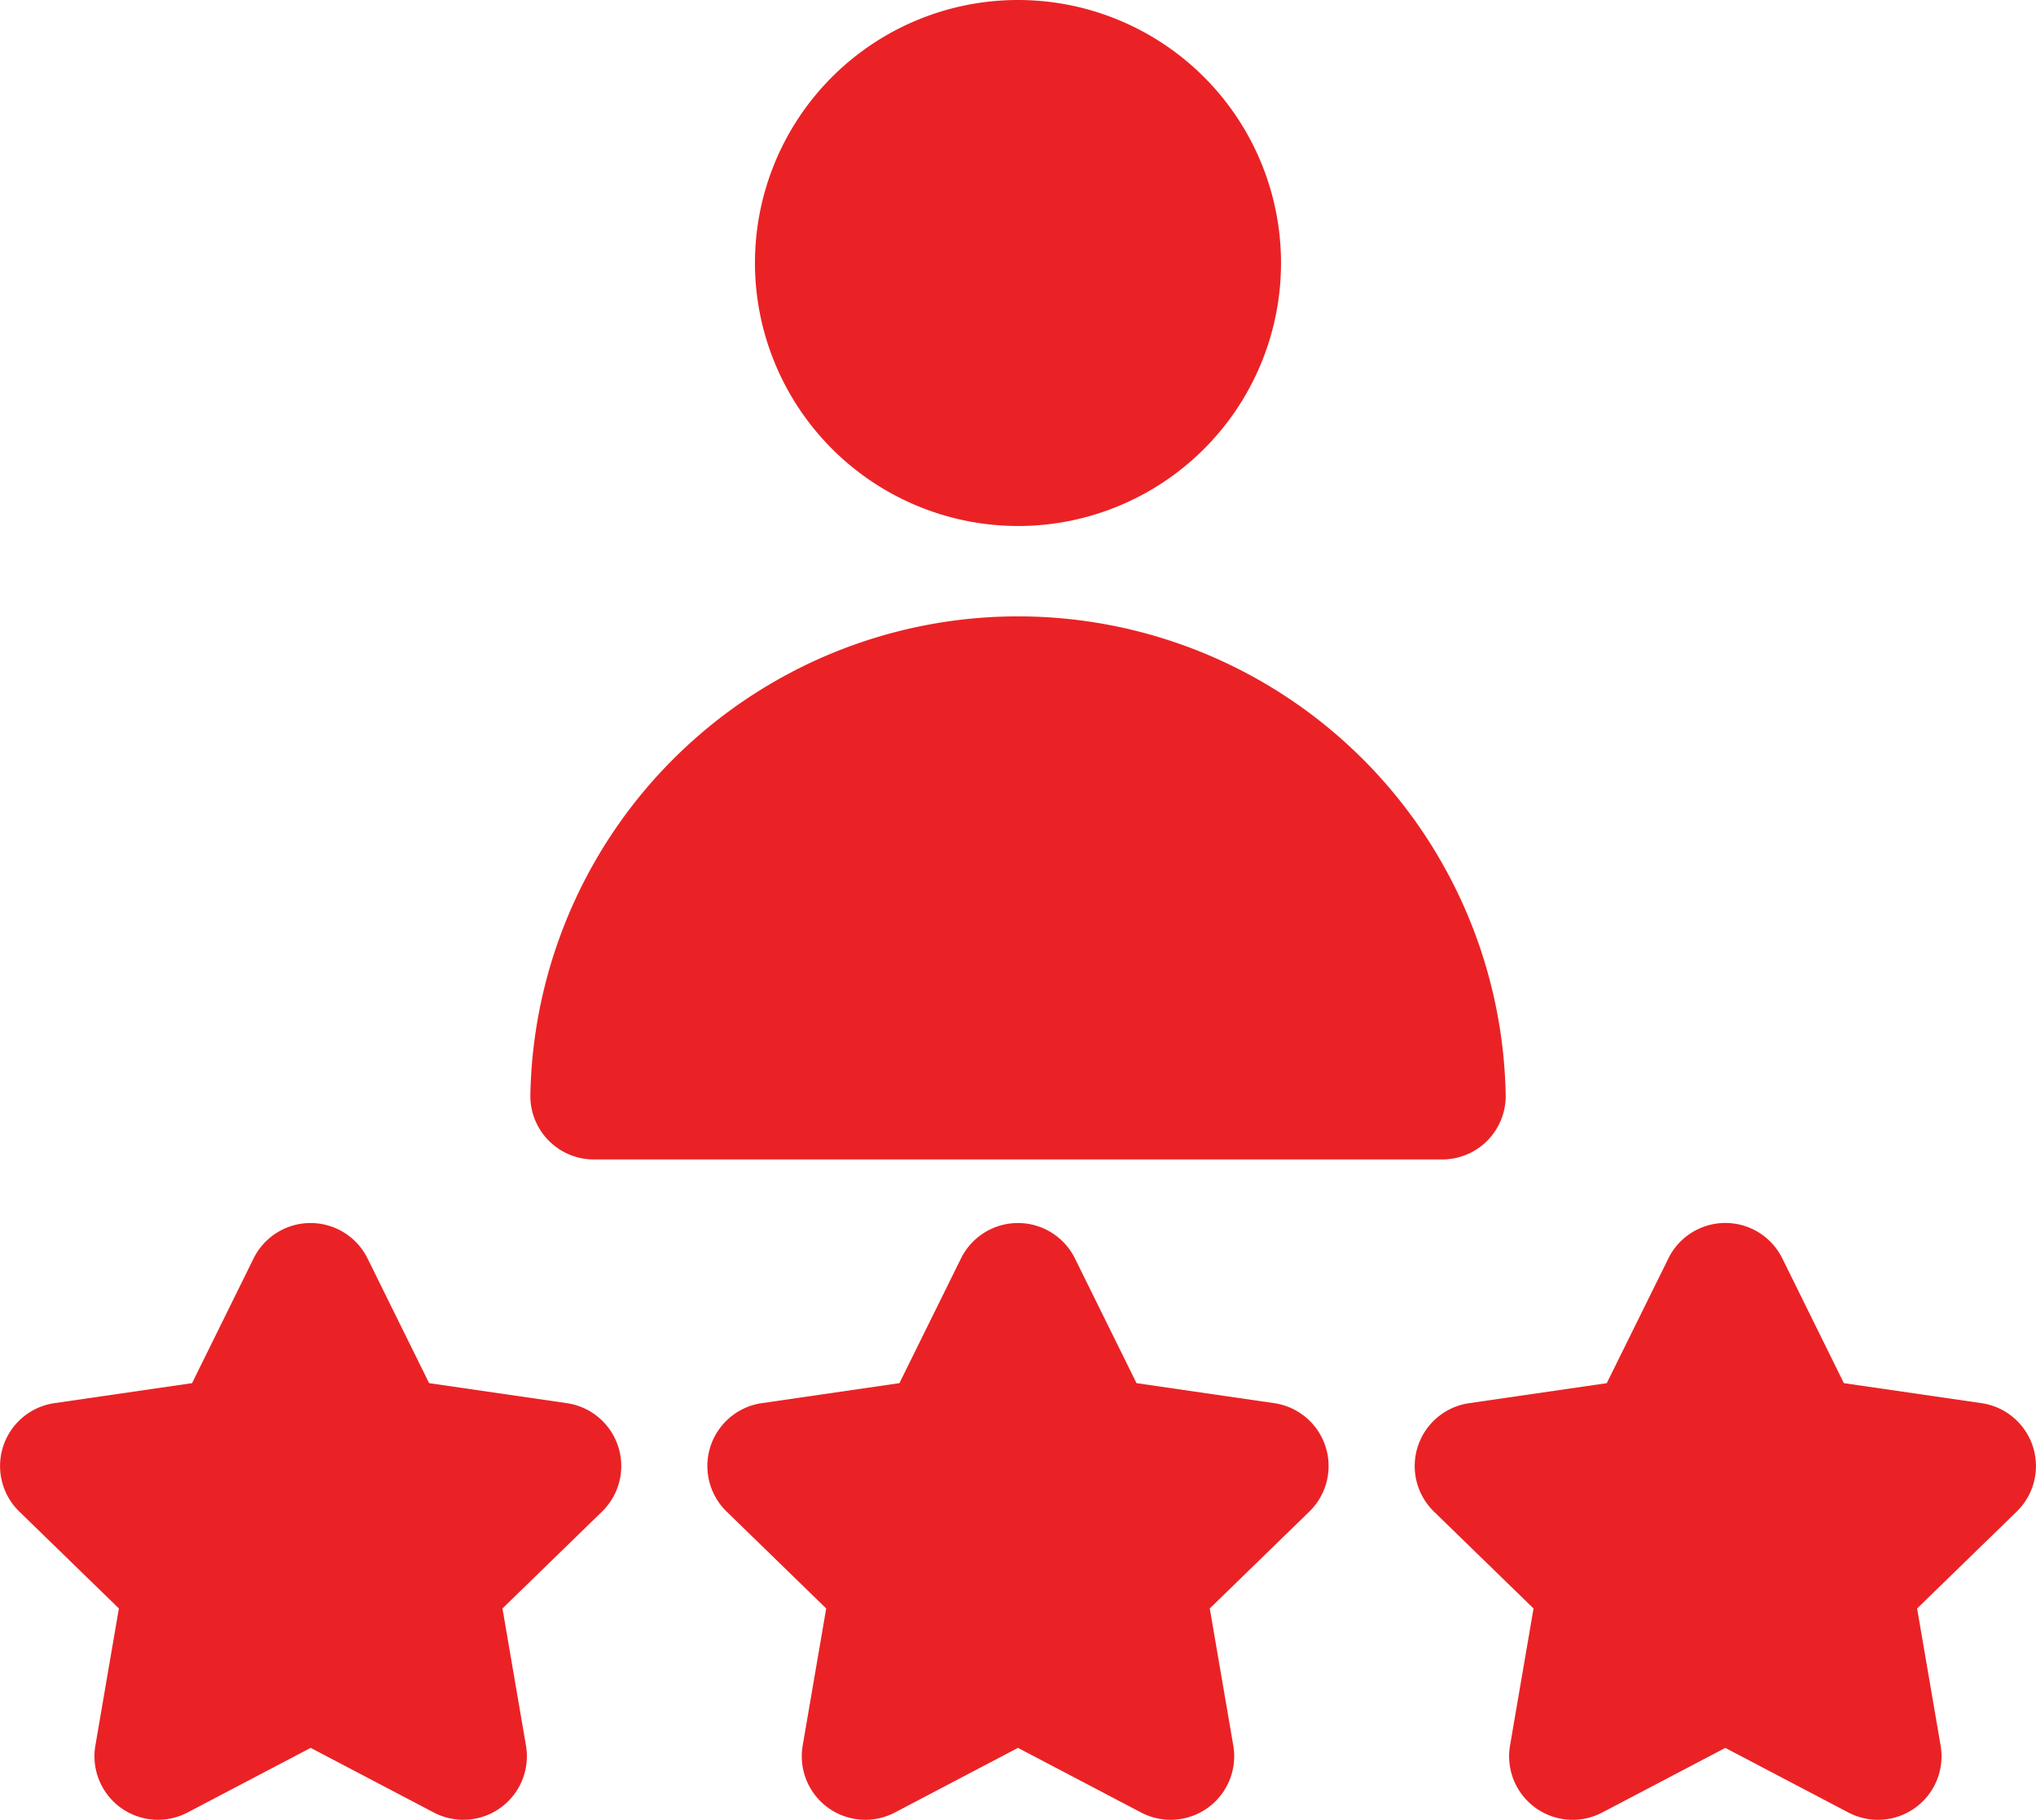
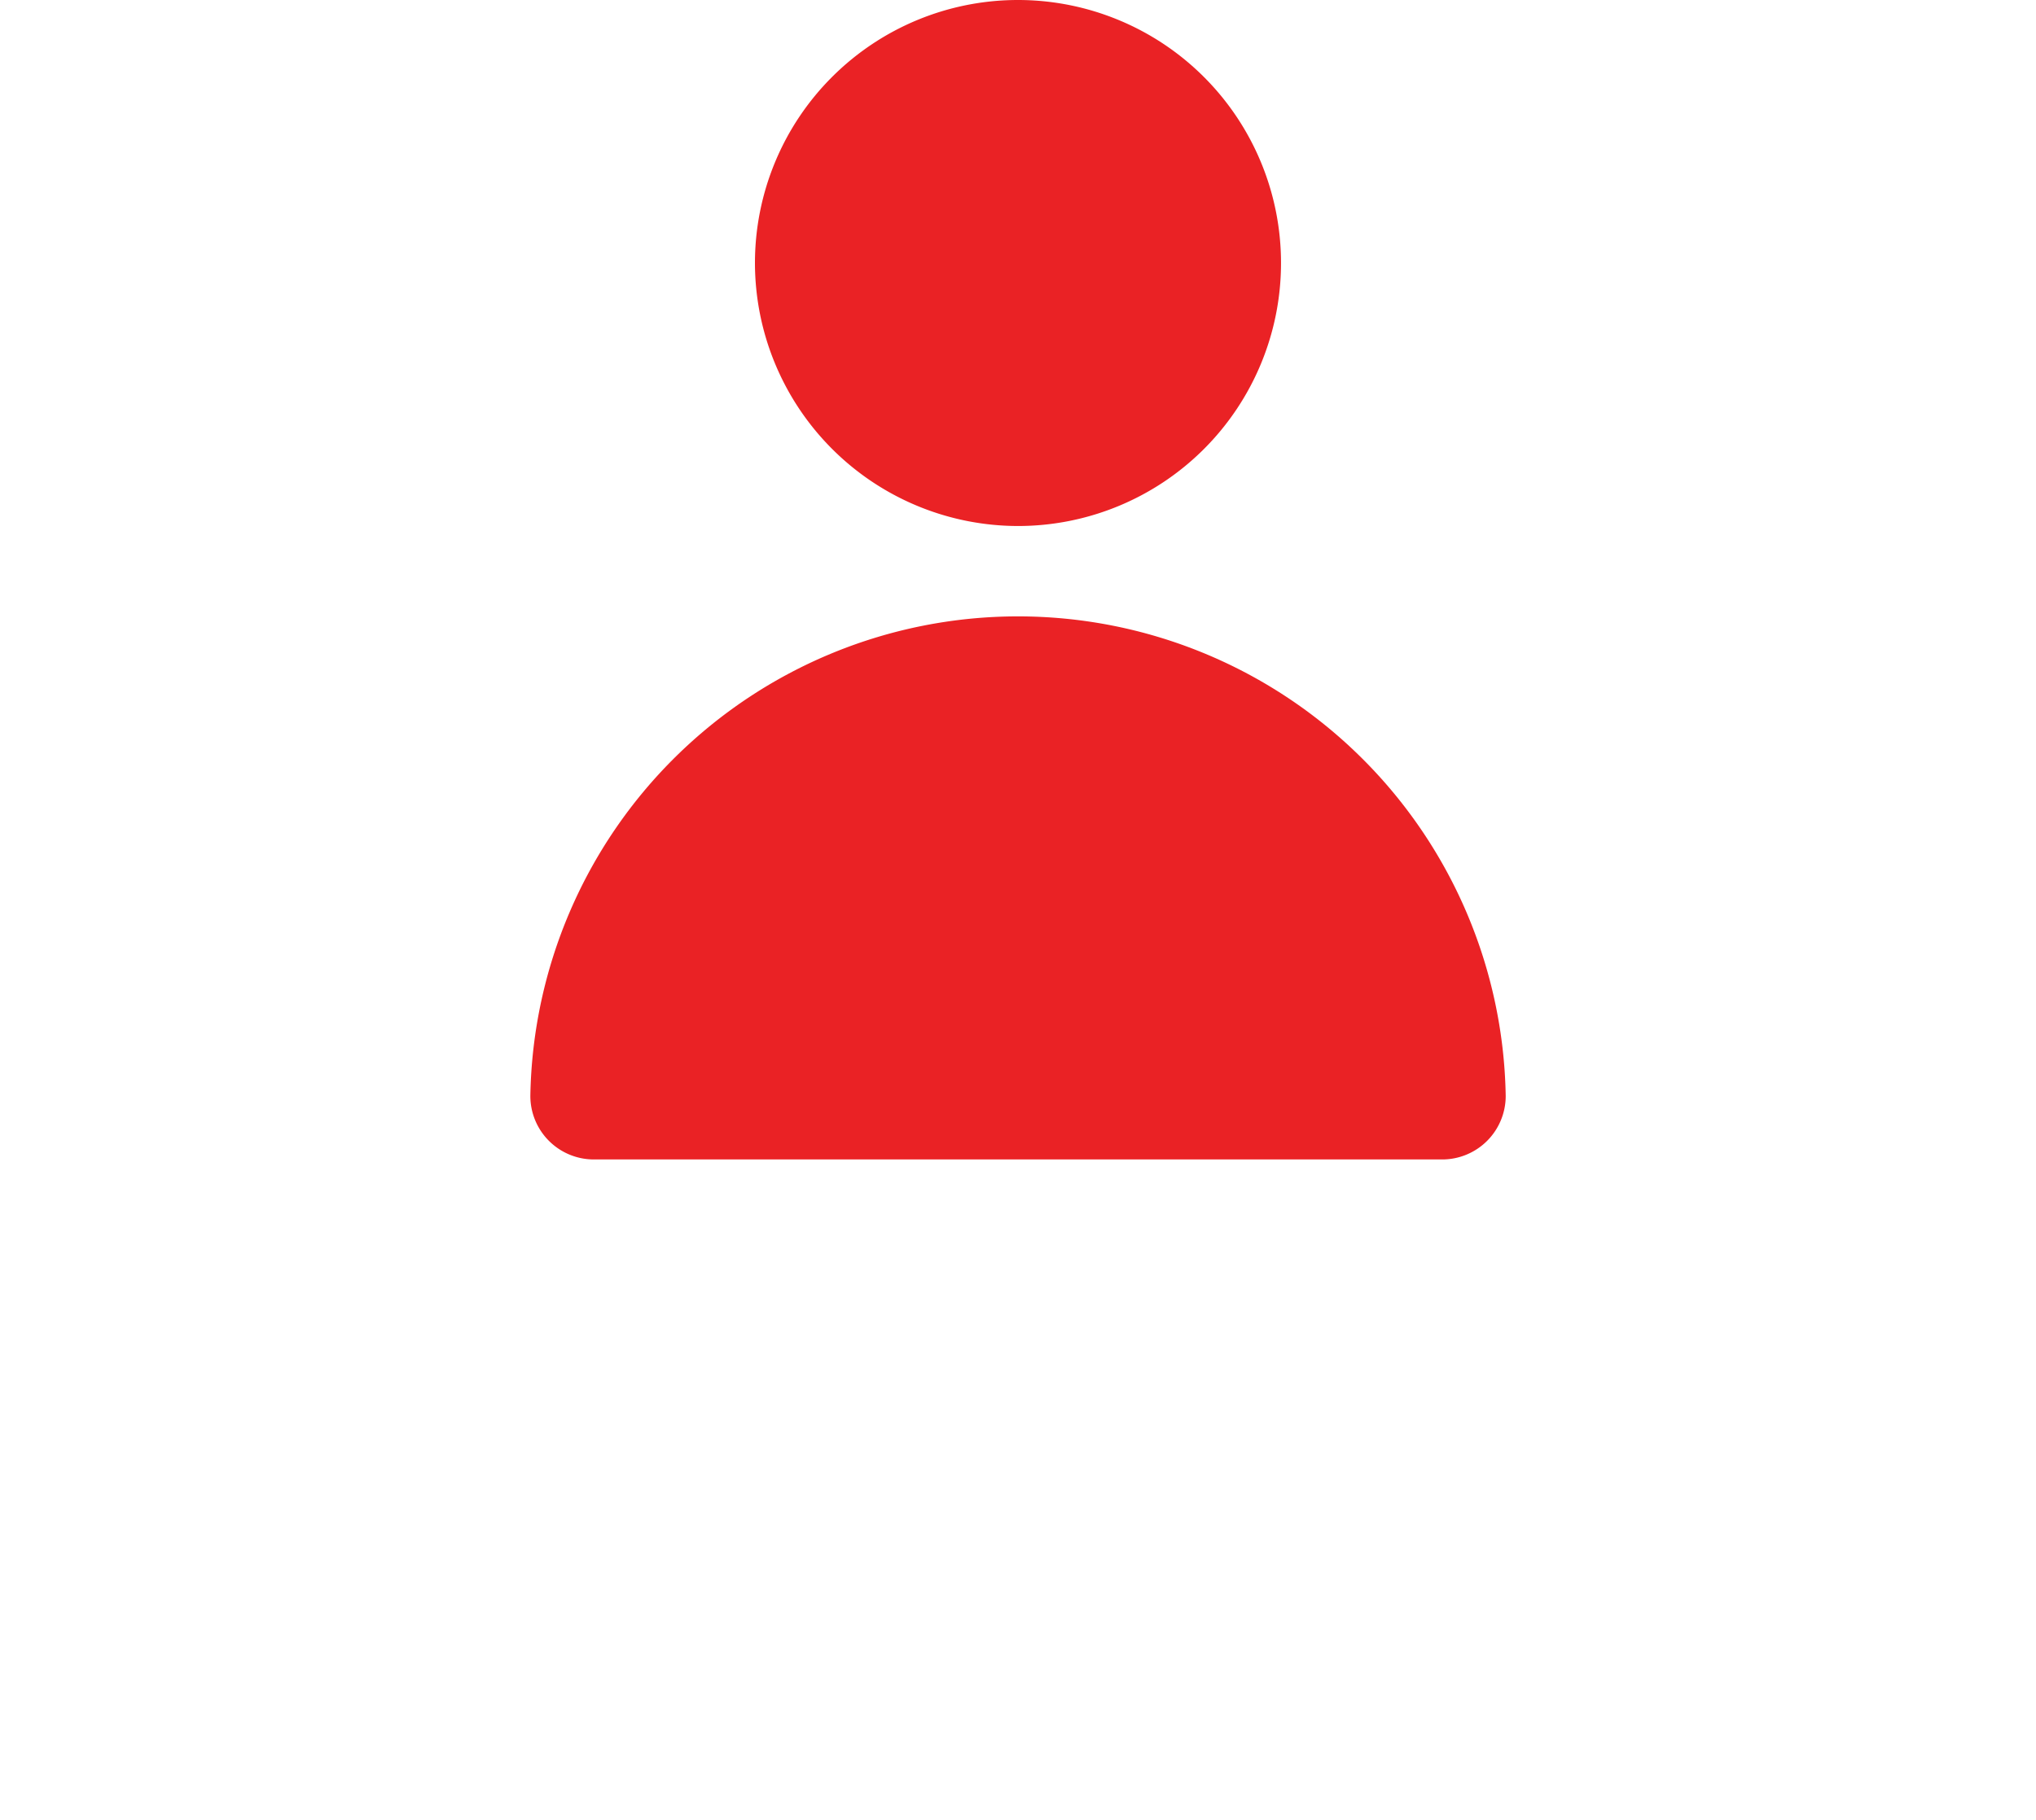
<svg xmlns="http://www.w3.org/2000/svg" width="75.555" height="67.548" viewBox="0 0 75.555 67.548">
  <g id="customer-rate-icon" transform="translate(-0.001 -27.128)">
    <g id="Group_3530" data-name="Group 3530" transform="translate(0.001 27.128)">
      <g id="Group_3529" data-name="Group 3529" transform="translate(0)">
        <path id="Path_2926" data-name="Path 2926" d="M199.613,46.65a9.761,9.761,0,1,0-9.761-9.761A9.772,9.772,0,0,0,199.613,46.65Z" transform="translate(-161.836 -27.128)" fill="#ea2225" />
        <path id="Path_2927" data-name="Path 2927" d="M135.716,200.585H167.2a2.356,2.356,0,0,0,2.356-2.356,18.1,18.1,0,0,0-36.195,0A2.356,2.356,0,0,0,135.716,200.585Z" transform="translate(-113.68 -157.554)" fill="#ea2225" />
-         <path id="Path_2928" data-name="Path 2928" d="M198.923,341.41l-5.111-.743-2.286-4.631a2.358,2.358,0,0,0-4.226,0l-2.286,4.631-5.111.743a2.358,2.358,0,0,0-1.306,4.019l3.7,3.6-.873,5.09a2.358,2.358,0,0,0,3.419,2.484l4.571-2.4,4.571,2.4a2.358,2.358,0,0,0,3.419-2.484l-.873-5.09,3.7-3.6A2.358,2.358,0,0,0,198.923,341.41Z" transform="translate(-151.637 -289.334)" fill="#ea2225" />
-         <path id="Path_2929" data-name="Path 2929" d="M21.036,341.411l-5.111-.743-2.286-4.631a2.358,2.358,0,0,0-4.226,0l-2.285,4.631-5.111.743A2.358,2.358,0,0,0,.713,345.43l3.7,3.6-.873,5.09a2.358,2.358,0,0,0,3.419,2.484l4.571-2.4,4.571,2.4a2.358,2.358,0,0,0,3.419-2.484l-.873-5.09,3.7-3.6A2.358,2.358,0,0,0,21.036,341.411Z" transform="translate(-0.001 -289.335)" fill="#ea2225" />
-         <path id="Path_2930" data-name="Path 2930" d="M376.81,341.382l-5.111-.743-2.285-4.631a2.356,2.356,0,0,0-4.226,0L362.9,340.64l-5.111.743a2.358,2.358,0,0,0-1.306,4.019l3.7,3.6-.873,5.09a2.358,2.358,0,0,0,3.419,2.484l4.571-2.4,4.571,2.4a2.358,2.358,0,0,0,3.419-2.484l-.873-5.09,3.7-3.6A2.358,2.358,0,0,0,376.81,341.382Z" transform="translate(-303.274 -289.306)" fill="#ea2225" />
      </g>
    </g>
  </g>
</svg>